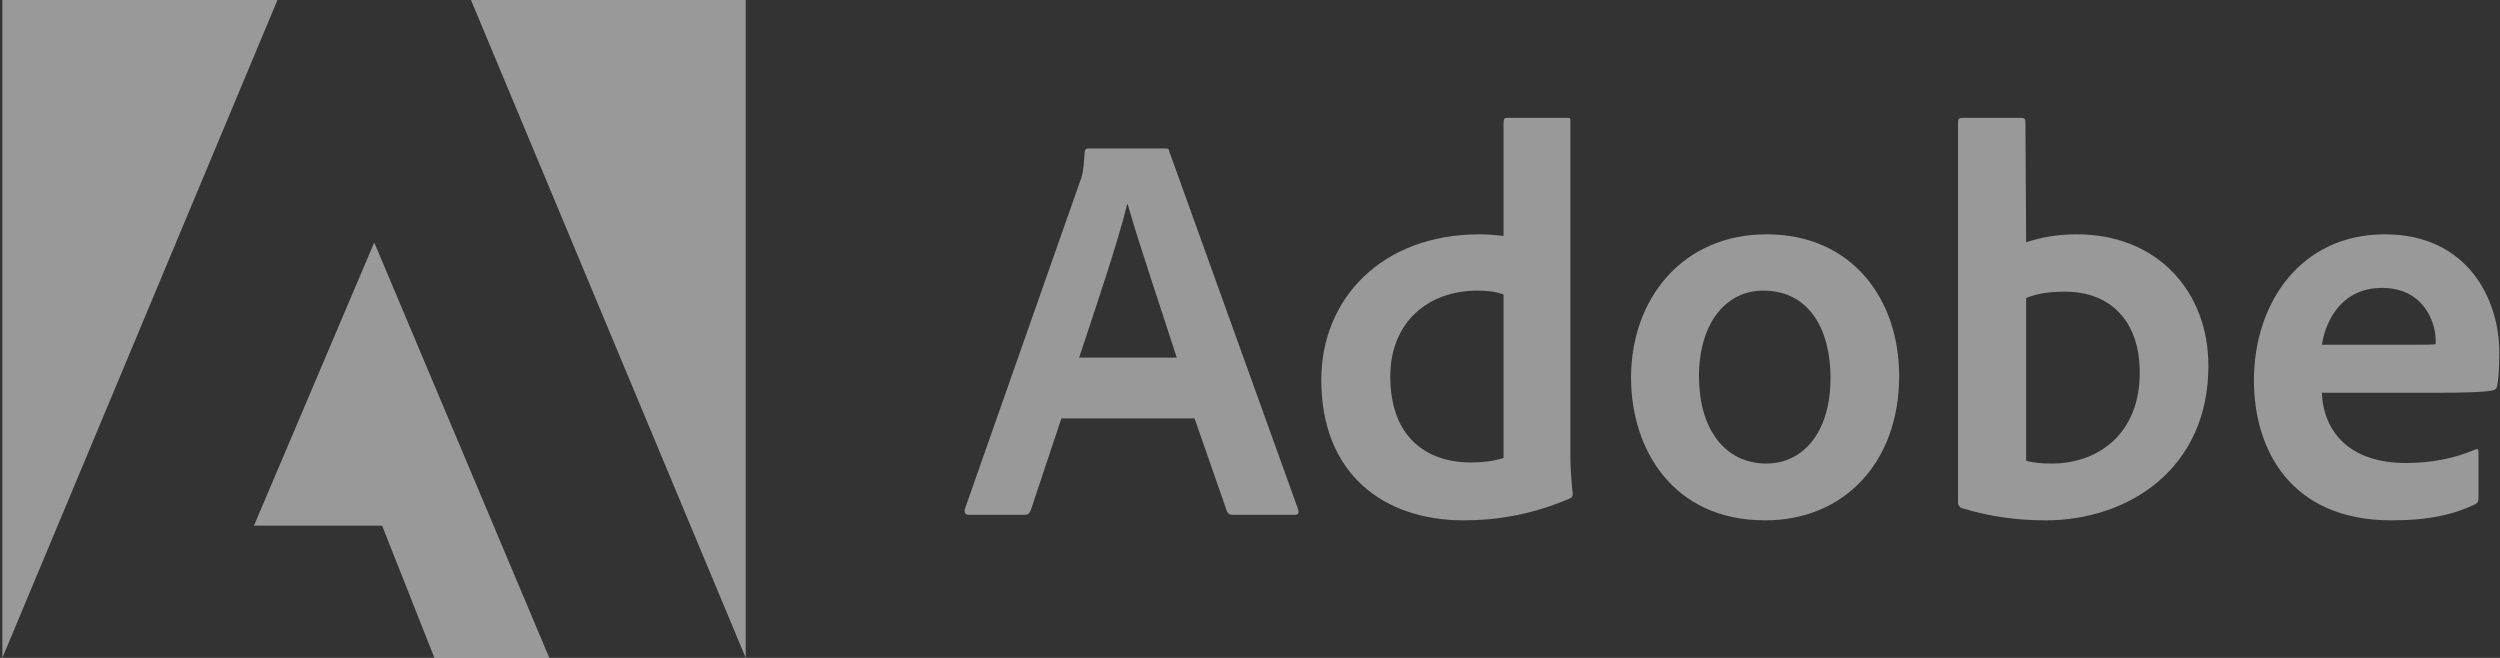
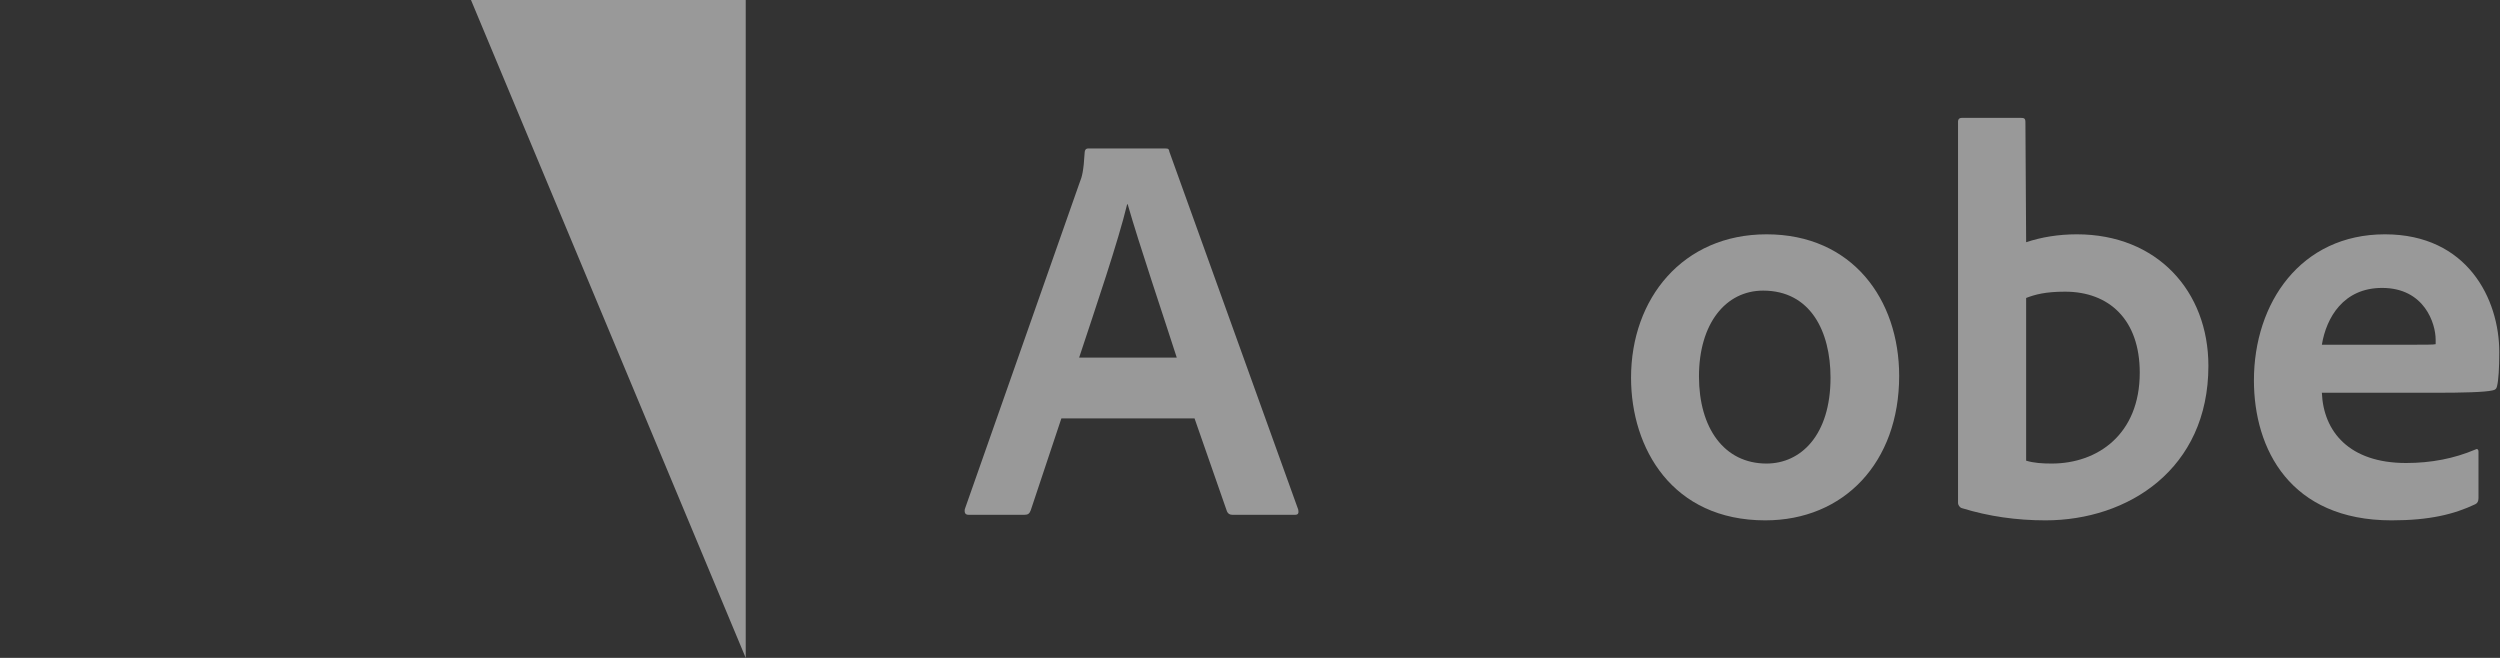
<svg xmlns="http://www.w3.org/2000/svg" width="114" height="30" viewBox="0 0 114 30" fill="none">
  <rect x="0" y="0" width="114" height="30" fill="#333333" stroke="none" />
  <g clip-path="url(#clip0_1215_5562)">
-     <path d="M12.652 0H0.107V30L12.652 0Z" fill="white" fill-opacity="0.5" />
    <path d="M21.477 0H34.005V30L21.477 0Z" fill="white" fill-opacity="0.5" />
-     <path d="M17.065 11.057L25.049 30H19.81L17.424 23.969H11.581L17.065 11.057Z" fill="white" fill-opacity="0.5" />
    <path d="M54.471 19.078L55.95 23.32C55.999 23.426 56.072 23.475 56.203 23.475H59.047C59.202 23.475 59.227 23.401 59.202 23.246L53.326 6.926C53.302 6.796 53.277 6.771 53.147 6.771H49.616C49.518 6.771 49.461 6.845 49.461 6.951C49.412 7.809 49.338 8.07 49.232 8.324L43.994 23.222C43.969 23.401 44.026 23.475 44.174 23.475H46.715C46.87 23.475 46.944 23.426 47.001 23.271L48.399 19.078H54.471ZM49.208 16.308C49.976 13.987 50.989 11.012 51.398 9.313H51.422C51.929 11.094 53.122 14.624 53.661 16.308H49.208Z" fill="white" fill-opacity="0.5" />
-     <path d="M66.756 23.728C68.284 23.728 69.91 23.45 71.561 22.739C71.692 22.69 71.716 22.633 71.716 22.511C71.668 22.053 71.61 21.391 71.61 20.884V5.521C71.61 5.423 71.61 5.374 71.488 5.374H68.717C68.611 5.374 68.562 5.423 68.562 5.553V10.759C68.129 10.71 67.827 10.685 67.467 10.685C62.997 10.685 60.251 13.636 60.251 17.321C60.251 21.595 63.07 23.728 66.756 23.728ZM68.562 20.884C68.104 21.031 67.598 21.089 67.083 21.089C65.056 21.089 63.397 19.945 63.397 17.166C63.397 14.706 65.105 13.252 67.369 13.252C67.827 13.252 68.227 13.3 68.562 13.431V20.884Z" fill="white" fill-opacity="0.5" />
    <path d="M80.554 10.685C76.738 10.685 74.376 13.611 74.376 17.223C74.376 20.451 76.256 23.728 80.497 23.728C84.085 23.728 86.602 21.089 86.602 17.142C86.602 13.66 84.469 10.685 80.554 10.685ZM80.399 13.252C82.556 13.252 83.472 15.107 83.472 17.223C83.472 19.838 82.123 21.138 80.554 21.138C78.617 21.138 77.473 19.512 77.473 17.166C77.473 14.755 78.691 13.252 80.399 13.252Z" fill="white" fill-opacity="0.5" />
    <path d="M89.466 5.374C89.36 5.374 89.286 5.423 89.286 5.553V22.944C89.286 23.017 89.36 23.148 89.466 23.172C90.684 23.548 91.958 23.728 93.274 23.728C97.041 23.728 100.703 21.391 100.703 16.684C100.703 13.276 98.365 10.685 94.704 10.685C93.862 10.685 93.078 10.816 92.392 11.045L92.359 5.578C92.359 5.398 92.31 5.374 92.13 5.374H89.466ZM97.573 16.994C97.573 19.814 95.644 21.138 93.56 21.138C93.127 21.138 92.743 21.113 92.392 21.007V13.587C92.792 13.431 93.274 13.3 94.165 13.3C96.175 13.3 97.573 14.575 97.573 16.994Z" fill="white" fill-opacity="0.5" />
    <path d="M111.041 17.91C112.284 17.91 113.305 17.885 113.656 17.803C113.787 17.779 113.836 17.73 113.861 17.624C113.934 17.346 113.967 16.766 113.967 16.055C113.967 13.636 112.512 10.685 108.753 10.685C104.912 10.685 102.779 13.816 102.779 17.346C102.779 20.476 104.43 23.728 109.056 23.728C110.788 23.728 111.908 23.451 112.872 22.993C112.97 22.944 113.019 22.862 113.019 22.715V20.598C113.019 20.476 112.945 20.451 112.872 20.5C111.908 20.909 110.862 21.113 109.717 21.113C107.127 21.113 105.95 19.683 105.877 17.91H111.041ZM105.877 15.72C106.081 14.477 106.865 13.129 108.622 13.129C110.559 13.129 111.066 14.755 111.066 15.491C111.066 15.515 111.066 15.621 111.066 15.695C110.96 15.72 110.633 15.72 109.668 15.72H105.877Z" fill="white" fill-opacity="0.5" />
  </g>
  <defs>
    <clipPath id="clip0_1215_5562">
      <rect width="113.86" height="30" fill="white" transform="translate(0.107)" />
    </clipPath>
  </defs>
</svg>